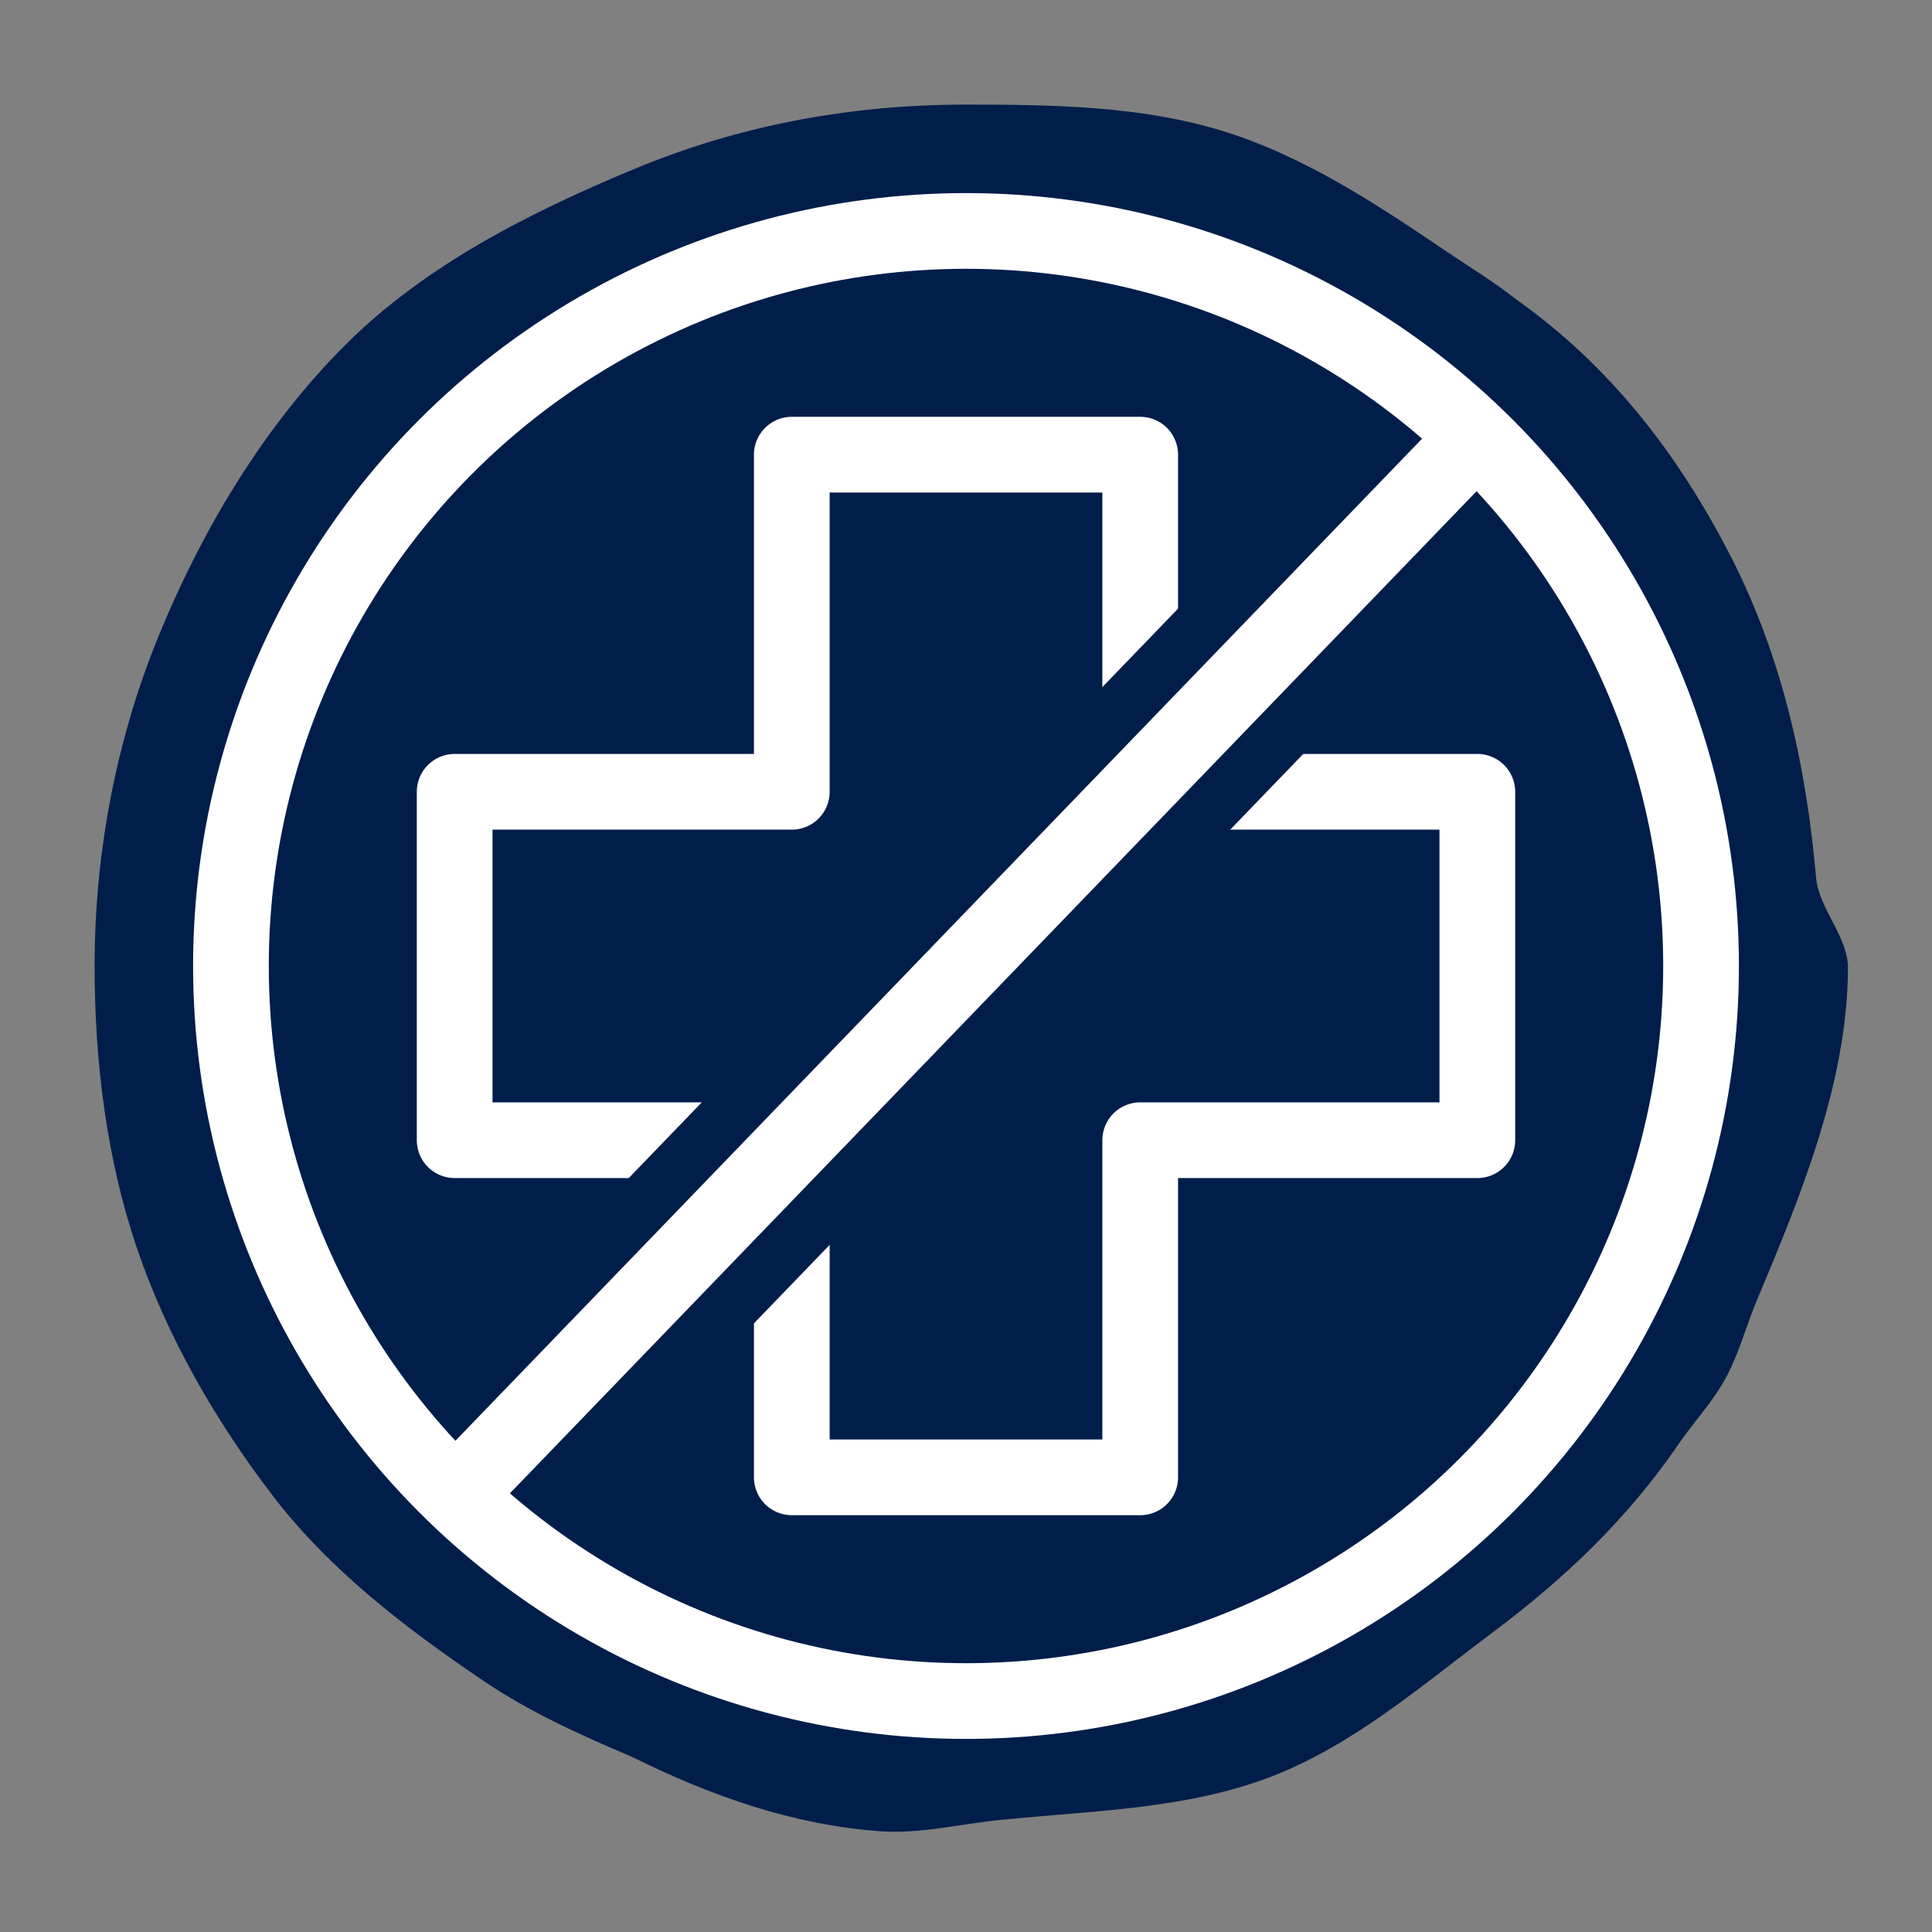
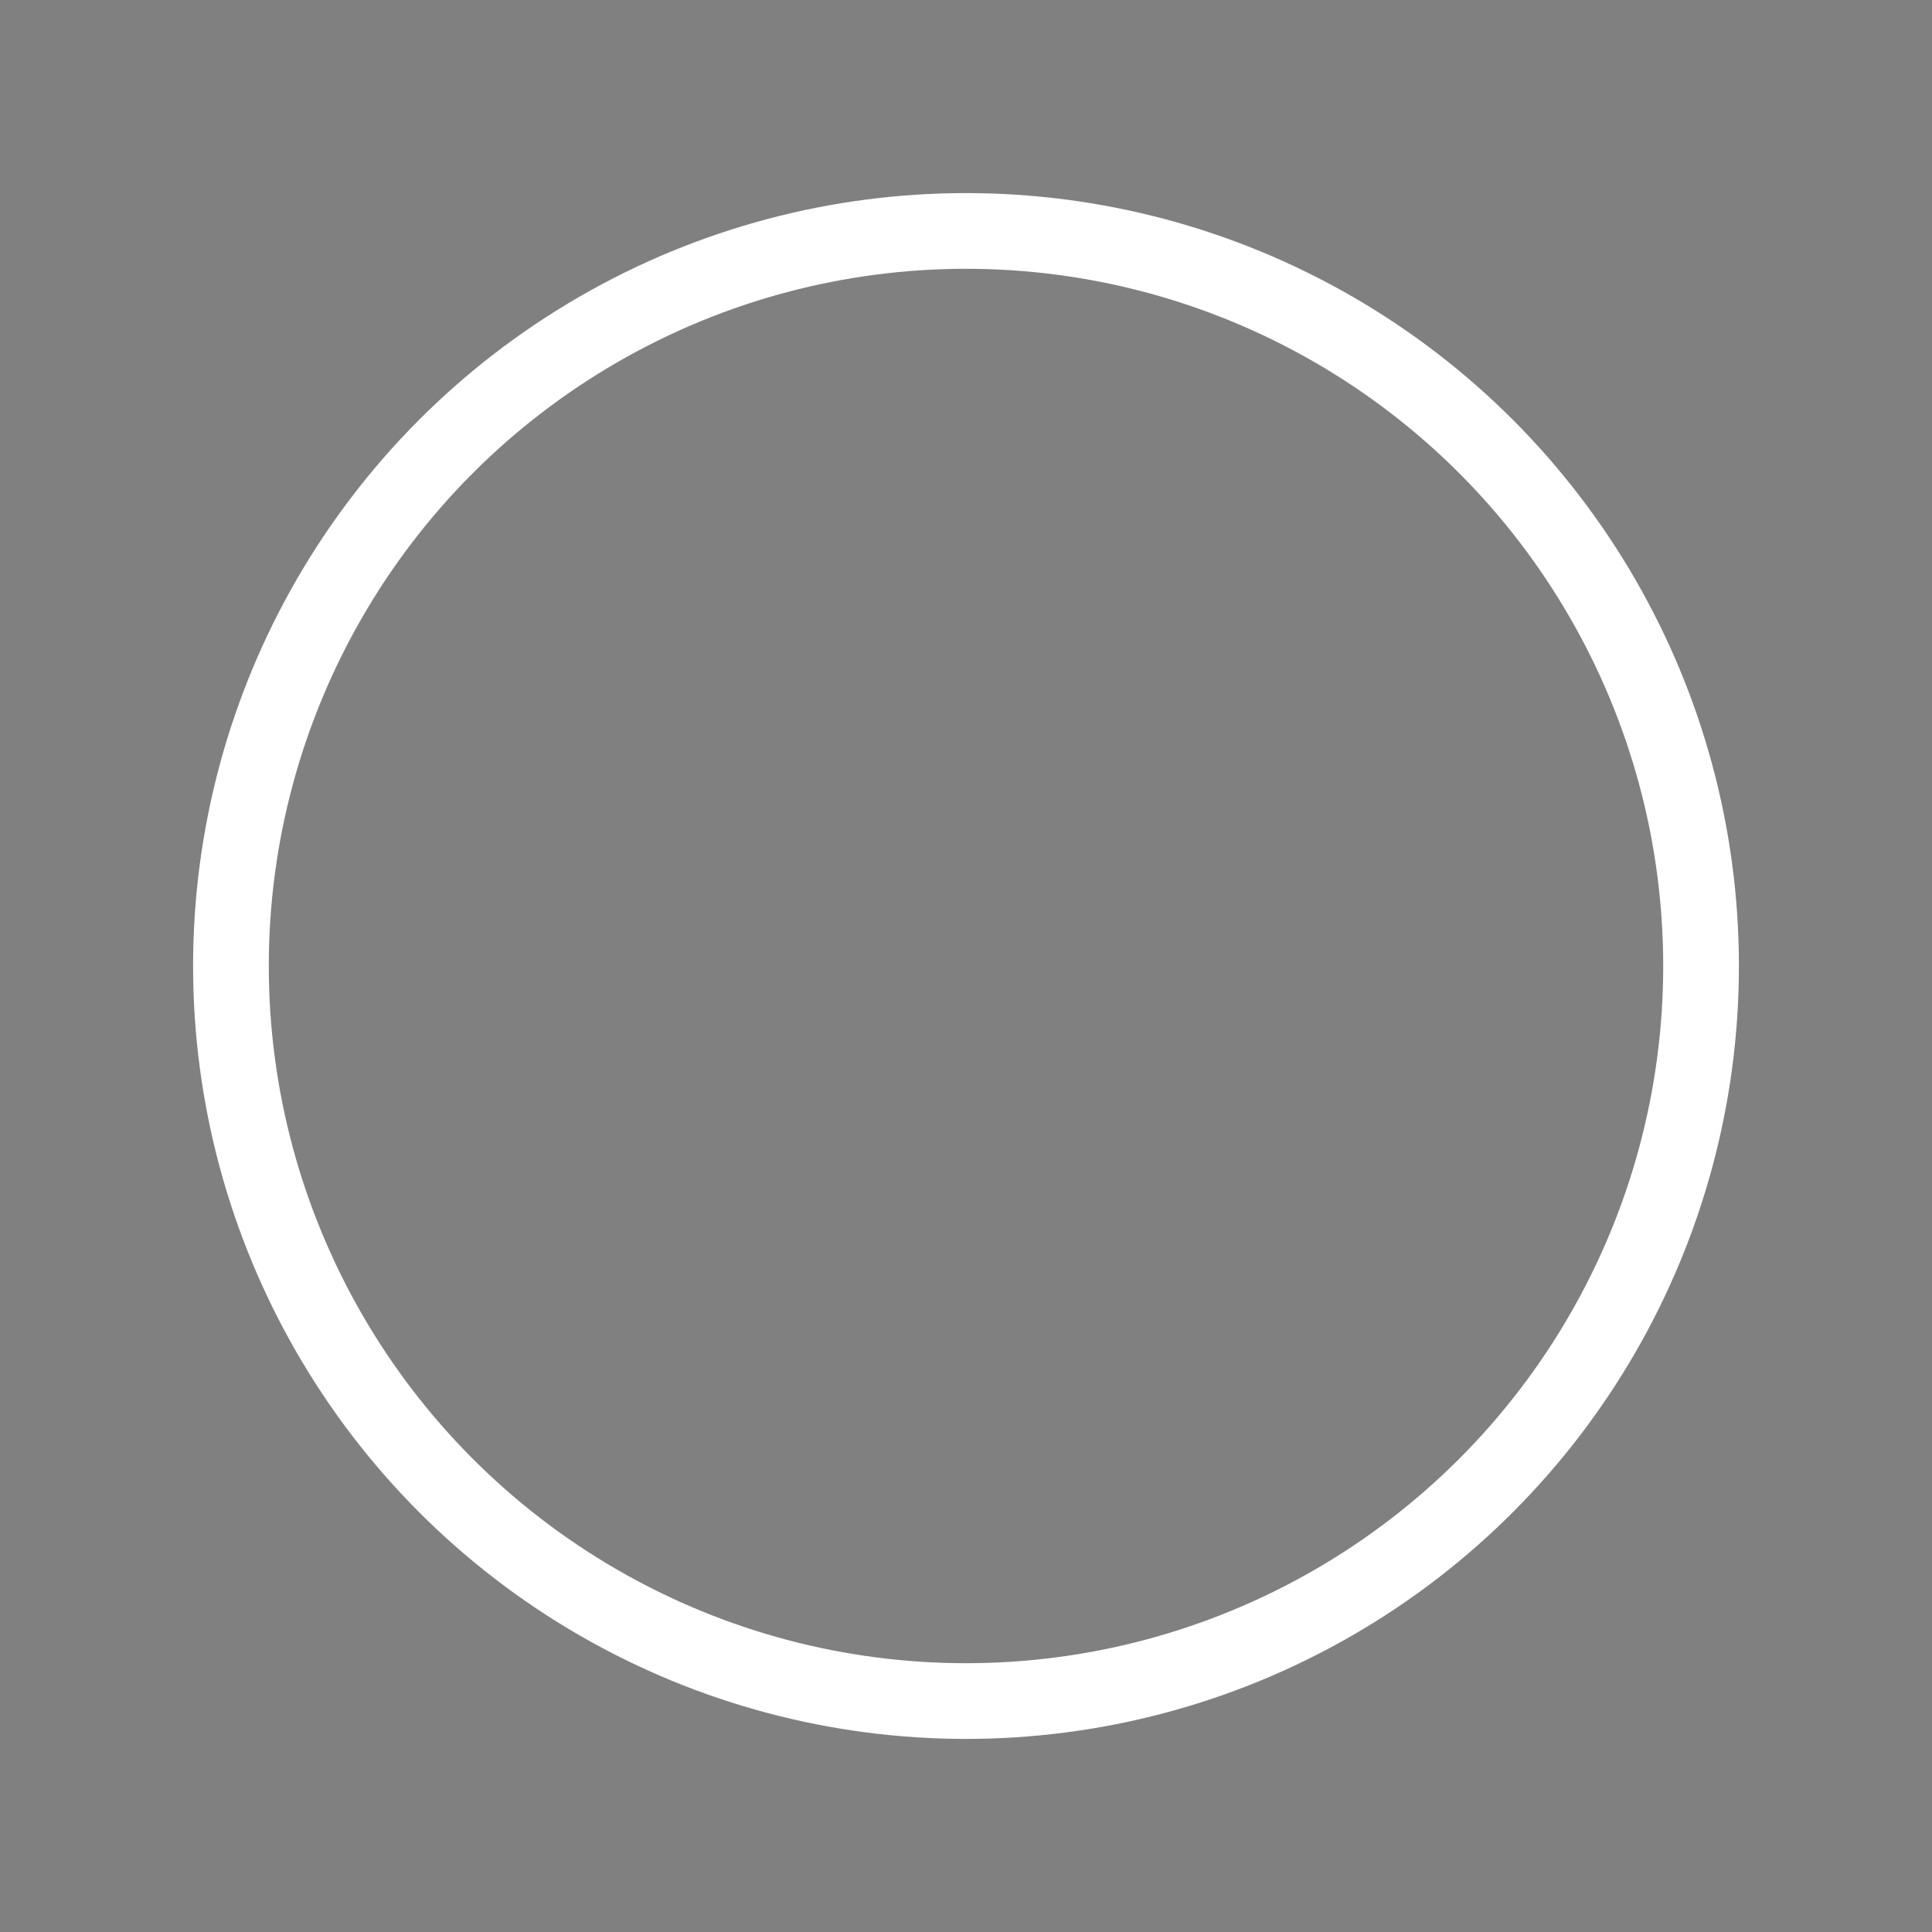
<svg xmlns="http://www.w3.org/2000/svg" xmlns:xlink="http://www.w3.org/1999/xlink" version="1.1" id="Layer_1" x="0px" y="0px" viewBox="0 0 300 300" style="enable-background:new 0 0 300 300;" xml:space="preserve">
  <rect x="0" y="0" width="300" height="300" fill="#808080" stroke="none" />
  <style type="text/css">
	.st0{fill:#011E4A;}
	.st1{fill:none;stroke:#FFFFFF;stroke-width:7.796;stroke-linecap:round;stroke-linejoin:round;stroke-miterlimit:10;}
	.st2{clip-path:url(#SVGID_00000083071675786629351150000004934110089564837787_);}
	.st3{fill:none;stroke:#FFFFFF;stroke-width:12.529;stroke-linecap:round;stroke-linejoin:round;stroke-miterlimit:10;}
	.st4{fill:none;stroke:#FFFFFF;stroke-width:11.755;stroke-linecap:round;stroke-linejoin:round;stroke-miterlimit:10;}
	.st5{fill:none;stroke:#011E4A;stroke-width:29.657;stroke-linecap:round;stroke-linejoin:round;stroke-miterlimit:10;}
	.st6{fill:none;stroke:#FFFFFF;stroke-width:4;stroke-linecap:round;stroke-linejoin:round;stroke-miterlimit:10;}
	.st7{fill:#FFFFFF;}
	
		.st8{clip-path:url(#SVGID_00000026121897007663632600000003150028452104649652_);fill:none;stroke:#FFFFFF;stroke-width:11.755;stroke-linecap:round;stroke-linejoin:round;stroke-miterlimit:10;}
	.st9{fill:#06214D;}
	.st10{fill:none;stroke:#FFFFFF;stroke-width:16;stroke-linecap:round;stroke-linejoin:round;stroke-miterlimit:10;}
	.st11{fill:none;stroke:#FFFFFF;stroke-width:15.514;stroke-linecap:round;stroke-linejoin:round;stroke-miterlimit:10;}
	.st12{fill:none;stroke:#FFFFFF;stroke-width:7;stroke-linecap:round;stroke-linejoin:round;stroke-miterlimit:10;}
	.st13{fill:none;stroke:#011E4A;stroke-width:19;stroke-linecap:round;stroke-linejoin:round;stroke-miterlimit:10;}
	.st14{clip-path:url(#SVGID_00000129908696554152033510000005023465336144528027_);}
	.st15{fill:none;stroke:#FFFFFF;stroke-width:8.448;stroke-linecap:round;stroke-linejoin:round;stroke-miterlimit:10;}
	.st16{clip-path:url(#SVGID_00000181784208588659926910000010385173503686704791_);}
	.st17{fill:none;stroke:#FFFFFF;stroke-width:12.949;stroke-linecap:round;stroke-linejoin:round;stroke-miterlimit:10;}
</style>
  <g>
    <g>
      <defs>
        <path id="SVGID_1_" d="M-35.46,150.29c-0.04,17.68-3.7,35.97-10.49,52.11c-1.7,4.03-3.6,7.95-5.67,11.76     c-2.07,3.81-4.32,7.52-6.74,11.1c-23.48,34.16-64.94,54.89-104.84,58.9c-6.8,0.52-13.55,0.53-20.25,0.03     c-13.39-1-26.57-4.06-38.9-10.17c-8.05-3.41-15.7-7.57-22.86-12.41c-35.8-24.19-59.34-65.14-59.34-111.6     c0-74.33,60.26-134.59,134.59-134.59c27.87,0,53.77,8.47,75.25,22.99c3.58,2.42,7.04,5.01,10.37,7.67     c29.33,20.67,45.18,54.82,48.25,90.24C-35.64,140.9-35.43,145.55-35.46,150.29z" />
      </defs>
      <clipPath id="SVGID_00000039839878244194752700000014358989290045639298_">
        <use xlink:href="#SVGID_1_" style="overflow:visible;" />
      </clipPath>
      <g style="clip-path:url(#SVGID_00000039839878244194752700000014358989290045639298_);">
        <path class="st3" d="M-29.38,235.13c10.65-0.09,21.29-0.18,31.94-0.27c0.29-5.83-1.95-12.06-6.44-15.79s-10.77-5.21-16.46-3.85     c-1.12-14.3-2.05-26.6-3.17-40.9" />
-         <path class="st3" d="M-28.93-14.52c8.06-3.32,17.38-3.47,25.53-0.38s15.05,9.35,18.9,17.17C28.53,2.34,41.04,2.6,54.06,2.68     c2.28,7.91-1.73,17.43-8.93,21.43c0.99,4.92,1.59,10.79-1.24,15.24c-2.57,4.05-8.1,3.38-12.51,3.96     C19.63,44.87,6.92,46.88-1.33,55.41c-4.23,4.37-6.76,10.27-7.29,16.3c-0.6,6.81,1.88,10.8,4.92,16.57     c8.53,16.15,9.82,35.97,3.43,53.09s-12.26,27.82-29.28,34.44" />
      </g>
    </g>
  </g>
  <g>
    <g>
-       <path class="st0" d="M286.95,150.3c-0.04,17.68-7.34,35.44-14.13,51.58c-1.7,4.03-2.76,8.25-4.83,12.07    c-2.07,3.81-5.08,6.94-7.5,10.52c-7.81,11.36-17.49,20.62-28.55,28.89c-11.02,8.23-21.74,17.59-34.56,22.52    c-13.03,5.01-27.3,5.25-40.72,6.6c-6.8,0.52-13.41,2.37-20.1,1.87c-13.39-1-26.01-5.39-38.34-11.51    c-8.05-3.41-15.88-6.94-23.04-11.77c-12.15-8.21-23.98-17.24-32.86-28.86c-8.81-11.52-16.41-24.62-21.14-38.64    c-4.57-13.53-6.49-28.48-6.49-43.55c0-18.25,3.6-35.99,10.18-51.85C31.67,81.72,41.2,65.98,53.6,53.58    C66,41.18,82.28,32.96,98.73,26.14c15.87-6.58,33.06-9.9,51.31-9.9c13.69,0,27.21,0.25,39.65,4.05    c12.89,3.94,24.16,11.49,35.09,18.87c3.58,2.42,7.27,4.64,10.6,7.3c14.7,10.36,25.31,24.24,33.32,39.84    c7.97,15.52,11.79,32.52,13.32,50.19C282.48,141.06,286.98,145.56,286.95,150.3z" />
-     </g>
-     <polygon class="st4" points="229.4,122.95 177.05,122.95 177.05,70.6 122.95,70.6 122.95,122.95 70.6,122.95 70.6,177.05    122.95,177.05 122.95,229.4 177.05,229.4 177.05,177.05 229.4,177.05  " />
+       </g>
    <g>
-       <line class="st5" x1="225.83" y1="71.39" x2="74.17" y2="228.61" />
-       <line class="st4" x1="225.83" y1="71.39" x2="74.17" y2="228.61" />
-     </g>
+       </g>
    <circle class="st4" cx="150" cy="150" r="114.14" />
  </g>
</svg>